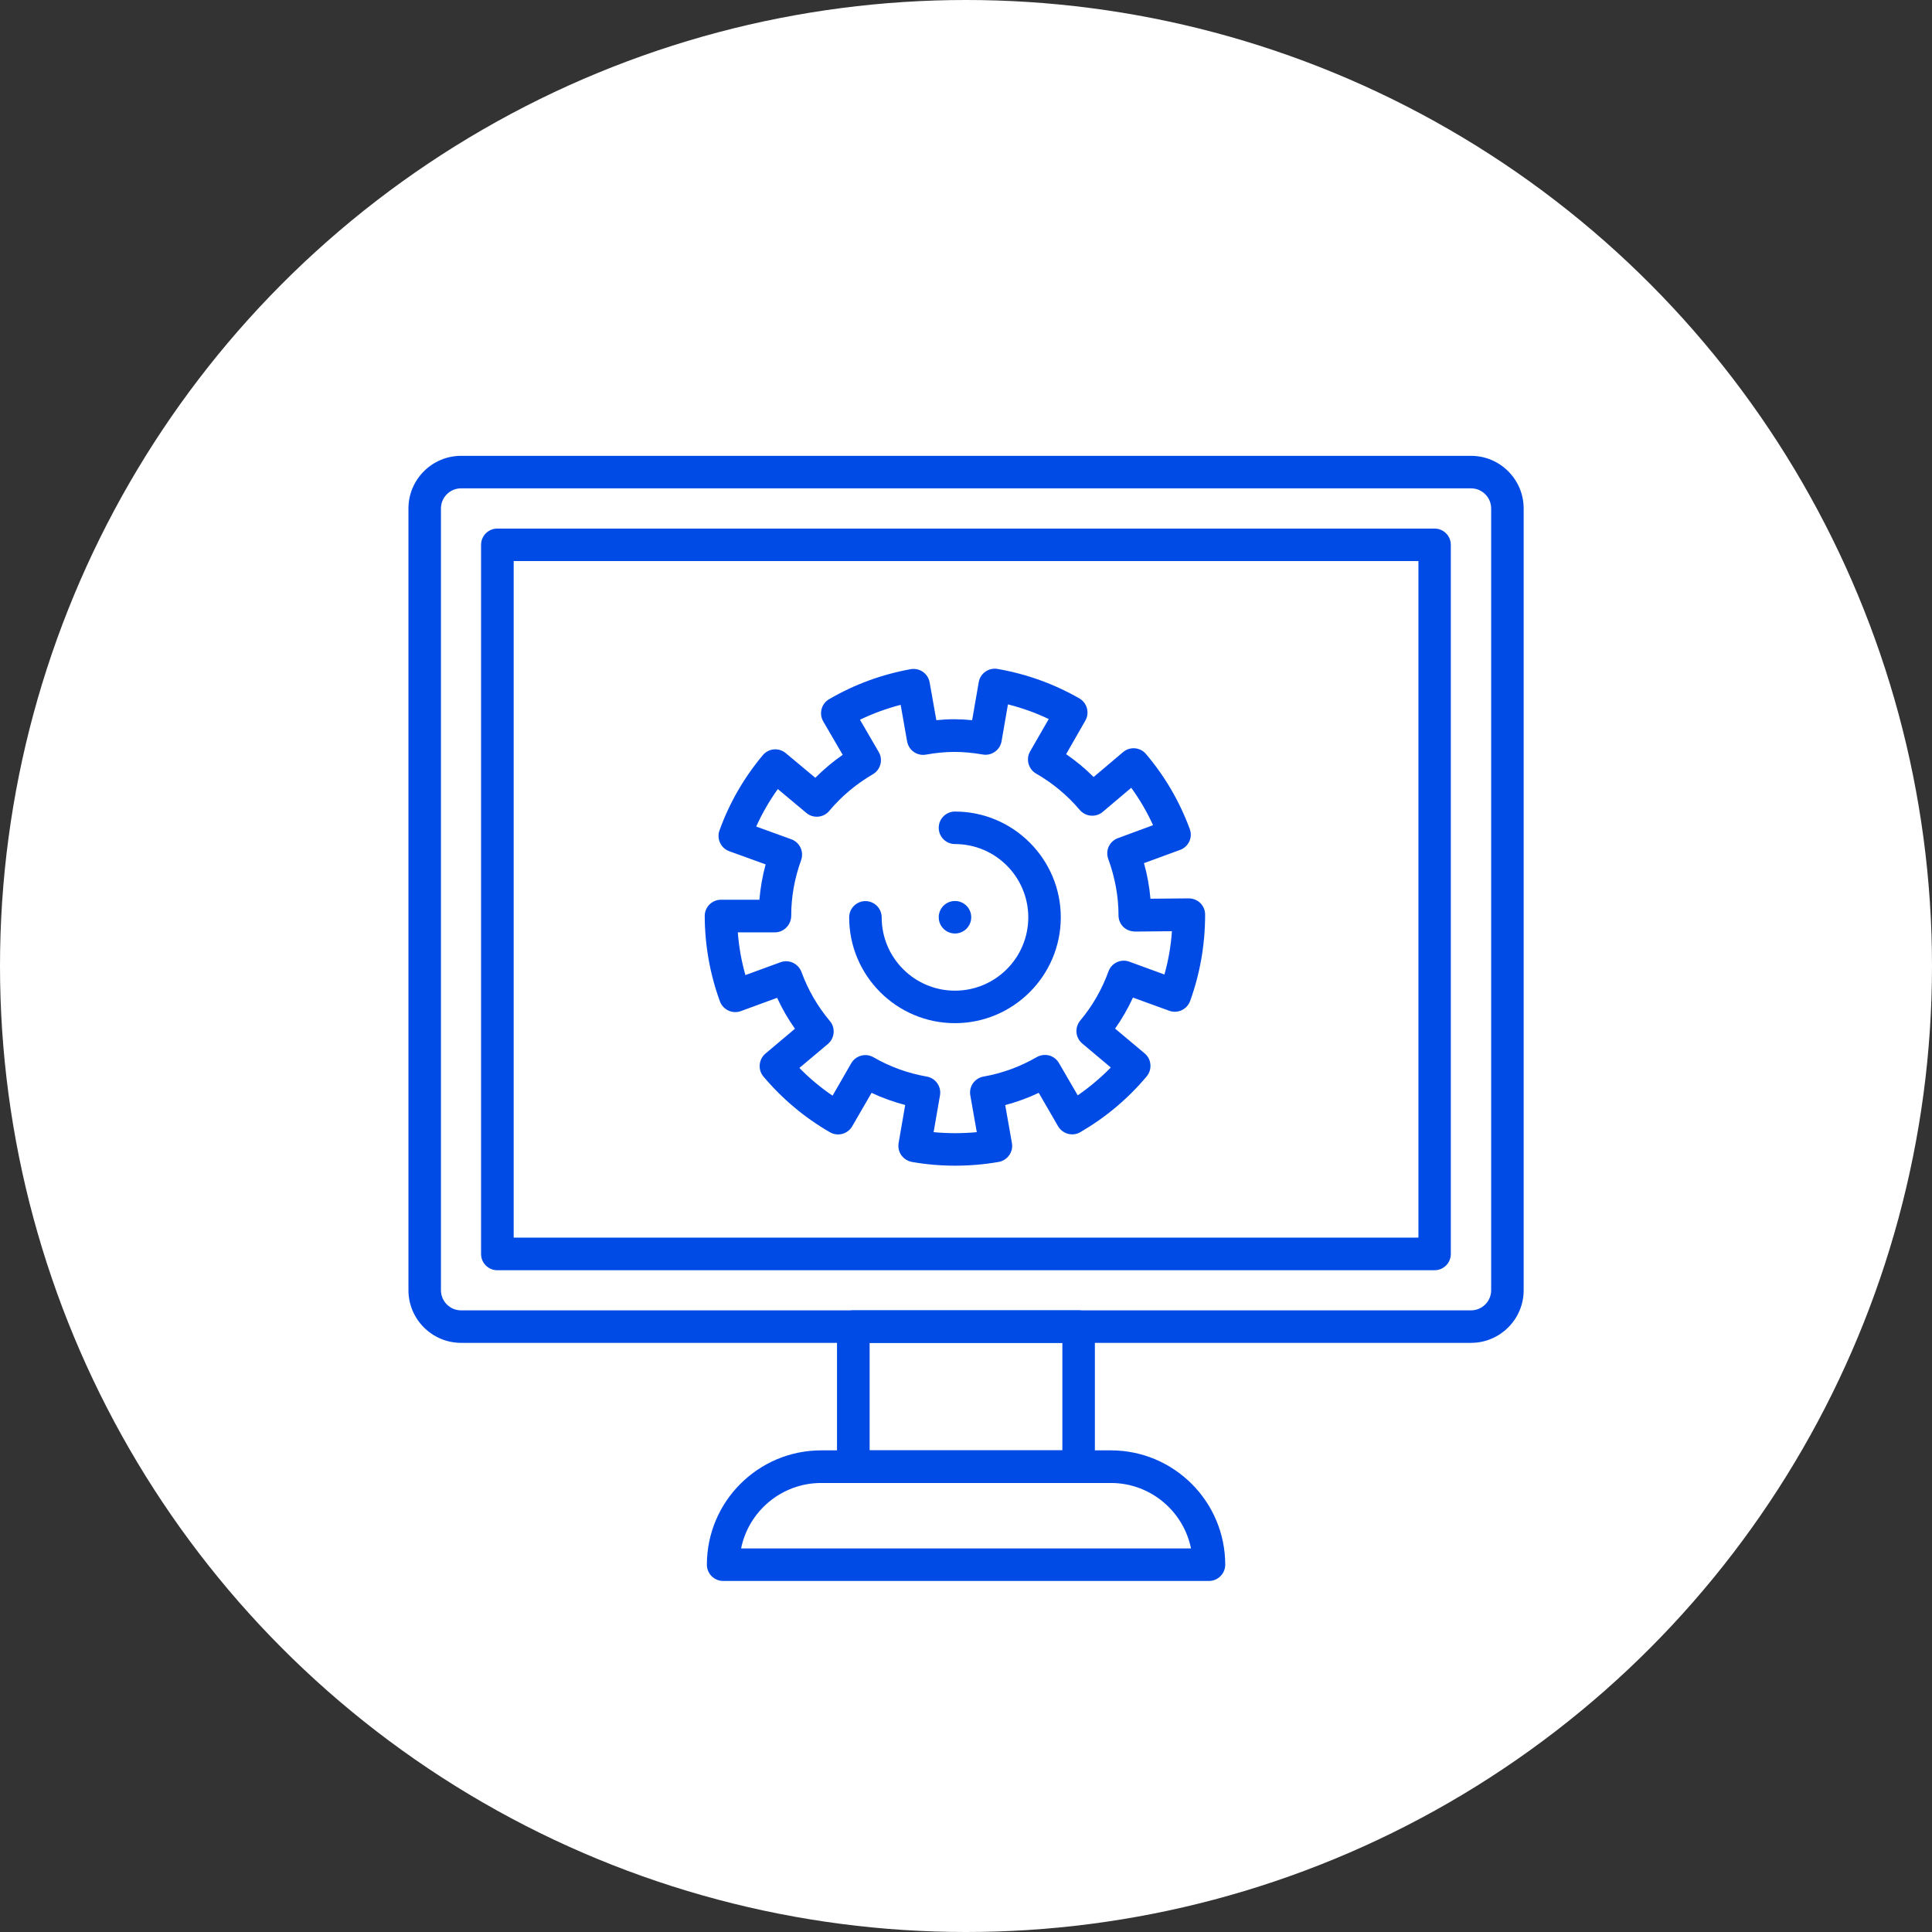
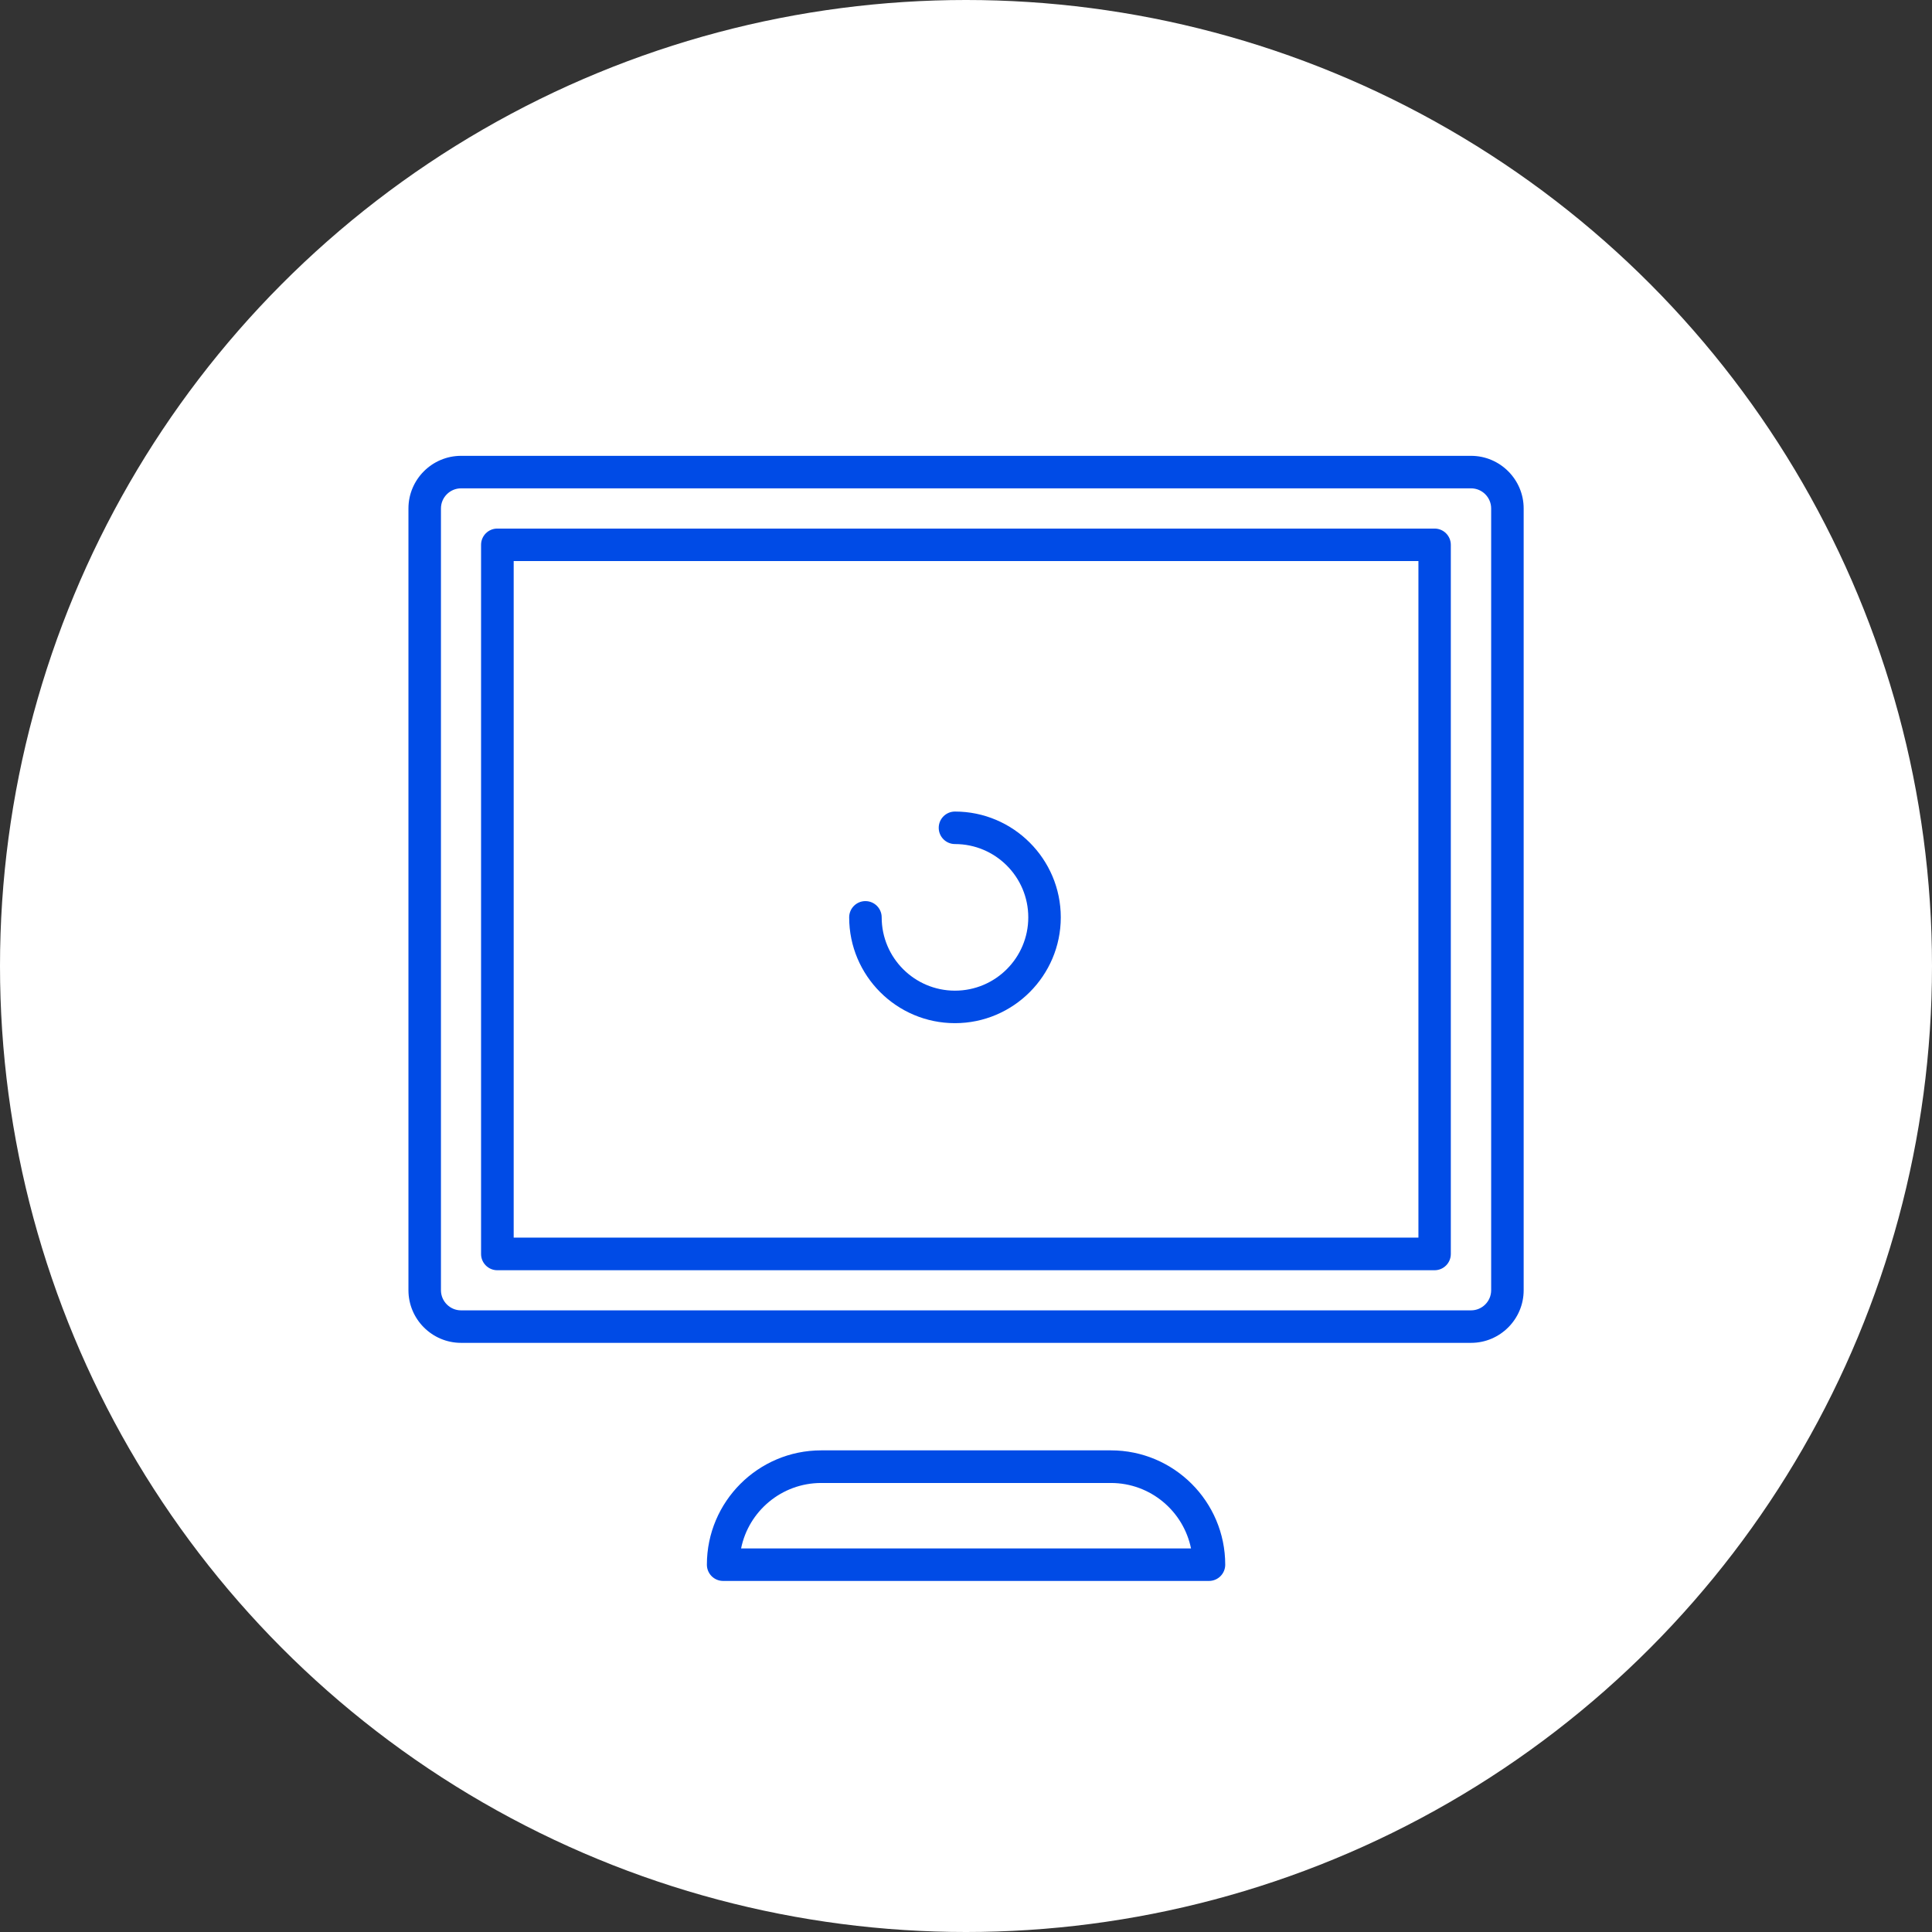
<svg xmlns="http://www.w3.org/2000/svg" viewBox="0 0 170 170">
  <rect x="0" y="0" width="170" height="170" fill="#333333" stroke="none" />
  <circle cx="85" cy="85" fill="#fff" r="85" />
  <g fill="#004be6">
    <path d="m129.43 118.16h-88.86c-2.55 0-4.63-2.08-4.63-4.63v-68.79c0-2.55 2.08-4.63 4.63-4.63h88.87c2.55 0 4.63 2.08 4.63 4.63v68.79c0 2.55-2.08 4.63-4.63 4.63zm-88.86-75.19c-.97 0-1.77.79-1.77 1.77v68.79c0 .97.79 1.77 1.77 1.77h88.87c.97 0 1.77-.79 1.77-1.77v-68.79c0-.97-.79-1.77-1.77-1.77zm85.67 68.8h-82.48c-.79 0-1.43-.64-1.43-1.43v-62.4c0-.79.64-1.43 1.43-1.43h82.47c.79 0 1.43.64 1.43 1.43v62.4c0 .79-.64 1.43-1.43 1.43zm-81.04-2.87h79.61v-59.53h-79.61z" />
-     <path d="m94.91 130.48h-19.83c-.79 0-1.43-.64-1.43-1.43v-12.32c0-.79.64-1.43 1.43-1.43h19.83c.79 0 1.43.64 1.43 1.43v12.32c0 .79-.64 1.43-1.43 1.43zm-18.39-2.86h16.96v-9.46h-16.96z" />
    <path d="m106.37 139.11h-42.74c-.79 0-1.43-.64-1.43-1.43 0-5.55 4.51-10.06 10.06-10.06h25.49c5.55 0 10.06 4.51 10.06 10.06 0 .79-.64 1.43-1.43 1.43zm-41.17-2.86h39.6c-.67-3.28-3.57-5.76-7.05-5.76h-25.49c-3.48 0-6.39 2.48-7.05 5.76z" />
    <path d="m84.03 90.03c-5.14 0-9.31-4.18-9.31-9.31 0-.79.64-1.43 1.43-1.43s1.43.64 1.43 1.43c0 3.56 2.89 6.45 6.45 6.45s6.45-2.89 6.45-6.45-2.89-6.45-6.45-6.45c-.79 0-1.43-.64-1.43-1.43s.64-1.43 1.43-1.43c5.13 0 9.31 4.18 9.31 9.31s-4.18 9.31-9.31 9.31z" />
-     <path d="m84.03 102.57c-1.27 0-2.54-.11-3.79-.33-.37-.07-.71-.28-.93-.59s-.3-.69-.24-1.07l.58-3.35c-1.02-.27-2.01-.62-2.96-1.07l-1.7 2.94c-.19.33-.5.57-.87.67s-.76.05-1.09-.14c-2.22-1.28-4.19-2.93-5.85-4.9-.51-.6-.43-1.51.17-2.02l2.6-2.19c-.6-.85-1.13-1.76-1.57-2.72l-3.19 1.17c-.74.27-1.56-.11-1.84-.85-.88-2.41-1.33-4.94-1.34-7.52 0-.79.64-1.43 1.43-1.43h3.38c.09-1.05.27-2.09.55-3.11l-3.2-1.16c-.36-.13-.65-.39-.81-.74-.16-.34-.18-.74-.05-1.09.87-2.42 2.16-4.65 3.81-6.62.51-.61 1.41-.69 2.02-.18l2.6 2.17c.74-.74 1.54-1.42 2.41-2.02l-1.71-2.94c-.4-.68-.17-1.56.52-1.96 2.23-1.3 4.64-2.18 7.18-2.64.37-.06.76.02 1.07.24s.52.55.59.92l.59 3.33c1.07-.11 2.07-.11 3.15 0l.58-3.34c.13-.78.88-1.3 1.65-1.17 2.54.44 4.96 1.31 7.2 2.59.33.19.57.5.67.87s.05.76-.14 1.09l-1.69 2.95c.87.6 1.68 1.27 2.42 2.01l2.59-2.19c.6-.51 1.51-.44 2.02.17 1.67 1.97 2.96 4.19 3.85 6.6.13.36.12.75-.04 1.09s-.45.61-.8.74l-3.19 1.17c.29 1.03.48 2.08.57 3.13l3.37-.03c.38 0 .75.15 1.02.41.27.27.42.64.42 1.02 0 2.65-.45 5.19-1.32 7.6-.13.36-.4.65-.74.81s-.74.18-1.09.05l-3.2-1.16c-.44.96-.97 1.87-1.57 2.73l2.6 2.18c.61.51.68 1.41.18 2.02-1.65 1.97-3.62 3.62-5.84 4.91-.68.4-1.56.16-1.96-.52l-1.7-2.94c-.95.45-1.94.81-2.95 1.08l.59 3.34c.07.37-.02.76-.24 1.07s-.55.52-.92.59c-1.26.22-2.55.33-3.83.33zm-1.88-2.95c1.26.12 2.54.12 3.8 0l-.57-3.23c-.14-.78.38-1.52 1.16-1.66 1.65-.29 3.23-.87 4.68-1.71.33-.19.72-.24 1.09-.15.37.1.68.34.87.67l1.65 2.84c1.05-.72 2.02-1.54 2.91-2.45l-2.51-2.11c-.29-.24-.47-.59-.51-.97-.03-.38.09-.75.33-1.05 1.07-1.27 1.91-2.73 2.49-4.33.27-.74 1.09-1.12 1.83-.85l3.09 1.13c.35-1.24.57-2.51.66-3.81l-3.26.03c-.41-.02-.75-.15-1.02-.41-.27-.27-.42-.63-.42-1.02 0-1.67-.31-3.33-.9-4.95-.13-.36-.12-.75.04-1.1.16-.34.45-.61.81-.74l3.09-1.14c-.53-1.16-1.17-2.26-1.92-3.29l-2.51 2.12c-.6.51-1.51.43-2.02-.17-1.08-1.28-2.37-2.35-3.84-3.2-.68-.39-.92-1.27-.53-1.95l1.64-2.85c-1.15-.55-2.35-.98-3.59-1.29l-.56 3.24c-.06.37-.27.71-.59.93-.31.22-.69.31-1.07.24-1.81-.31-3.24-.3-4.99.01-.37.07-.76-.02-1.07-.23-.31-.22-.52-.55-.59-.92l-.57-3.23c-1.24.32-2.43.76-3.58 1.31l1.65 2.84c.4.68.17 1.56-.52 1.96-1.47.86-2.76 1.94-3.83 3.22-.51.61-1.41.69-2.02.18l-2.51-2.1c-.74 1.04-1.38 2.14-1.9 3.3l3.09 1.12c.36.13.65.4.81.74s.18.74.05 1.1c-.58 1.6-.87 3.24-.87 4.89 0 .79-.64 1.46-1.43 1.46h-3.27c.1 1.28.32 2.53.67 3.76l3.09-1.13c.74-.27 1.56.11 1.84.85.58 1.59 1.43 3.05 2.5 4.32.51.6.43 1.51-.17 2.02l-2.51 2.11c.89.91 1.87 1.73 2.92 2.44l1.64-2.85c.19-.33.5-.57.87-.67s.76-.05 1.09.14c1.45.84 3.03 1.41 4.69 1.7.78.14 1.3.88 1.16 1.66z" />
-     <path d="m82.6 80.71c0-.79.64-1.43 1.43-1.43.79 0 1.43.64 1.43 1.43 0 .79-.64 1.43-1.43 1.43-.79 0-1.43-.64-1.43-1.43z" />
  </g>
</svg>